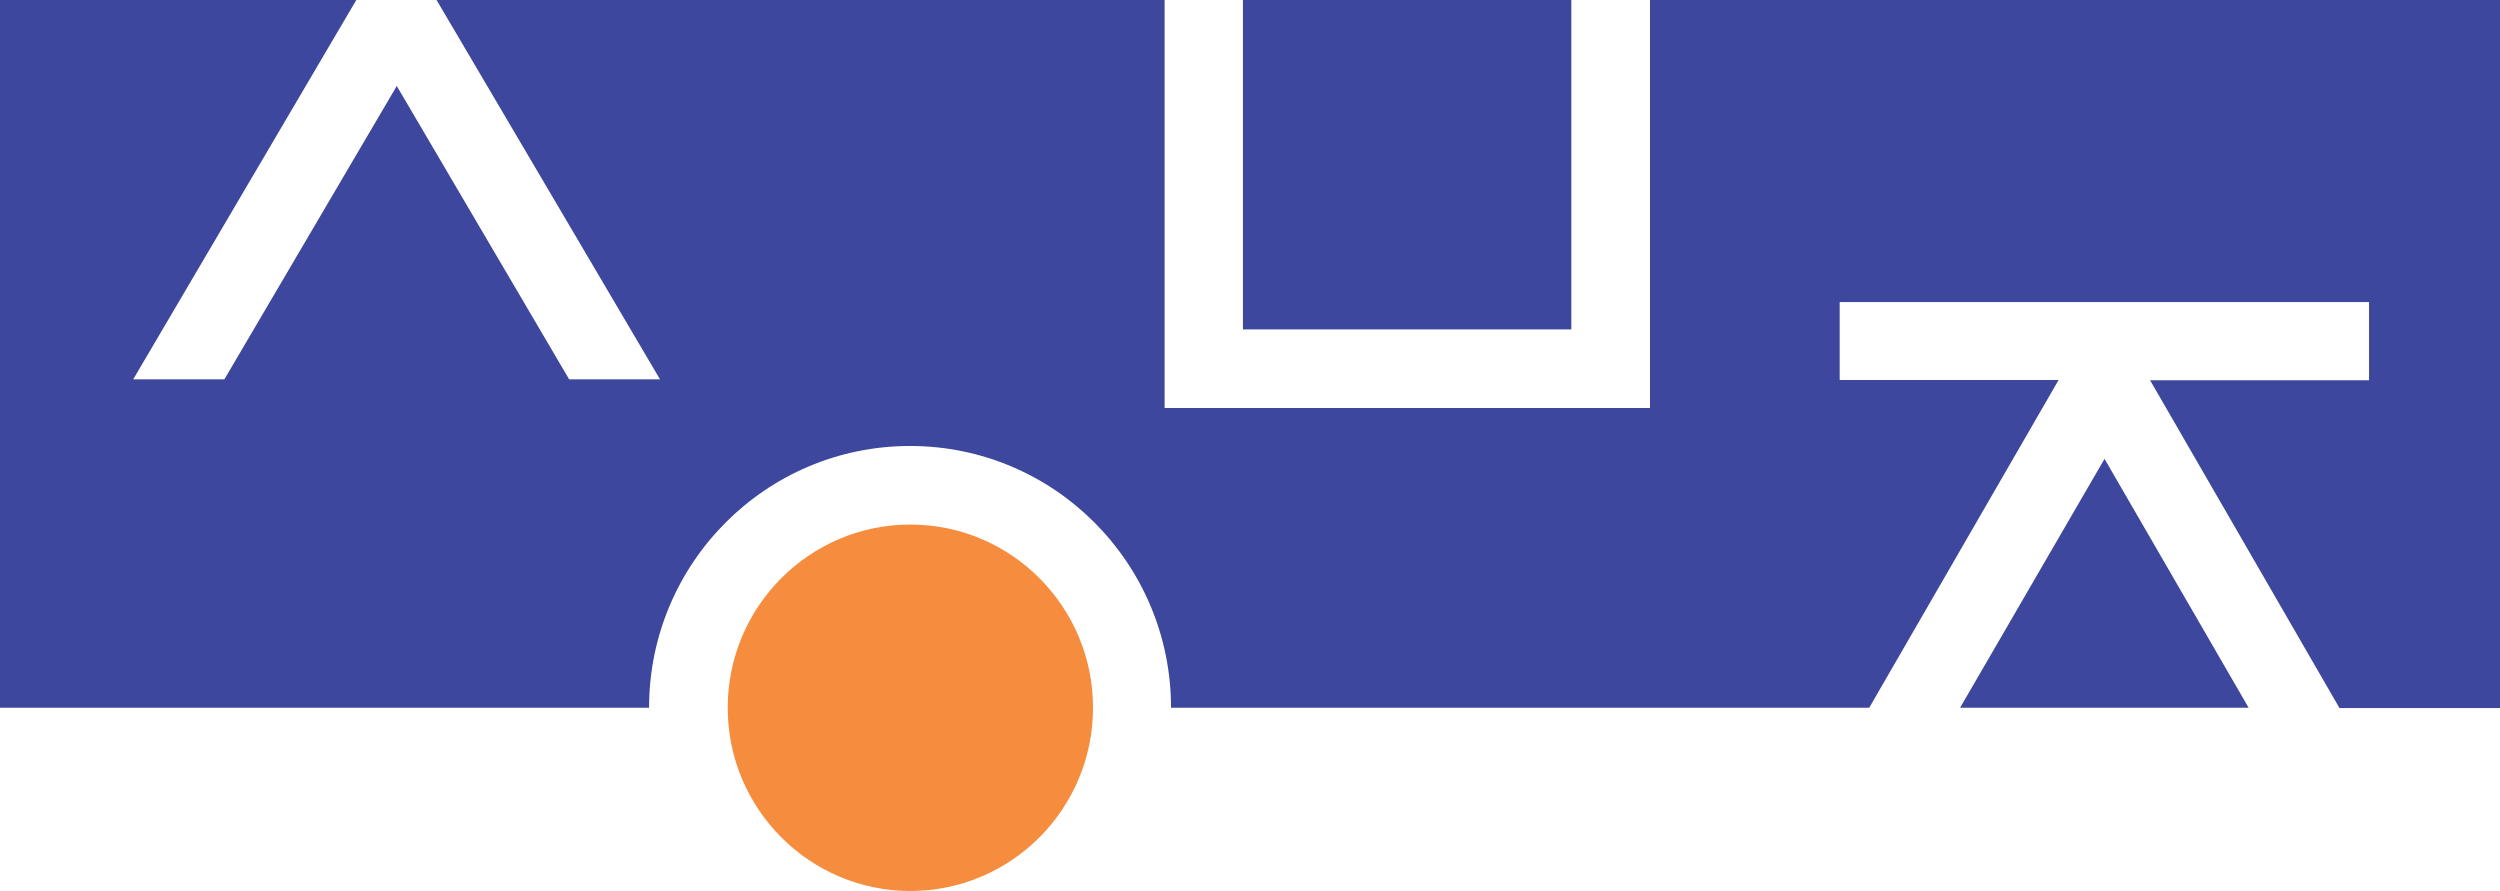
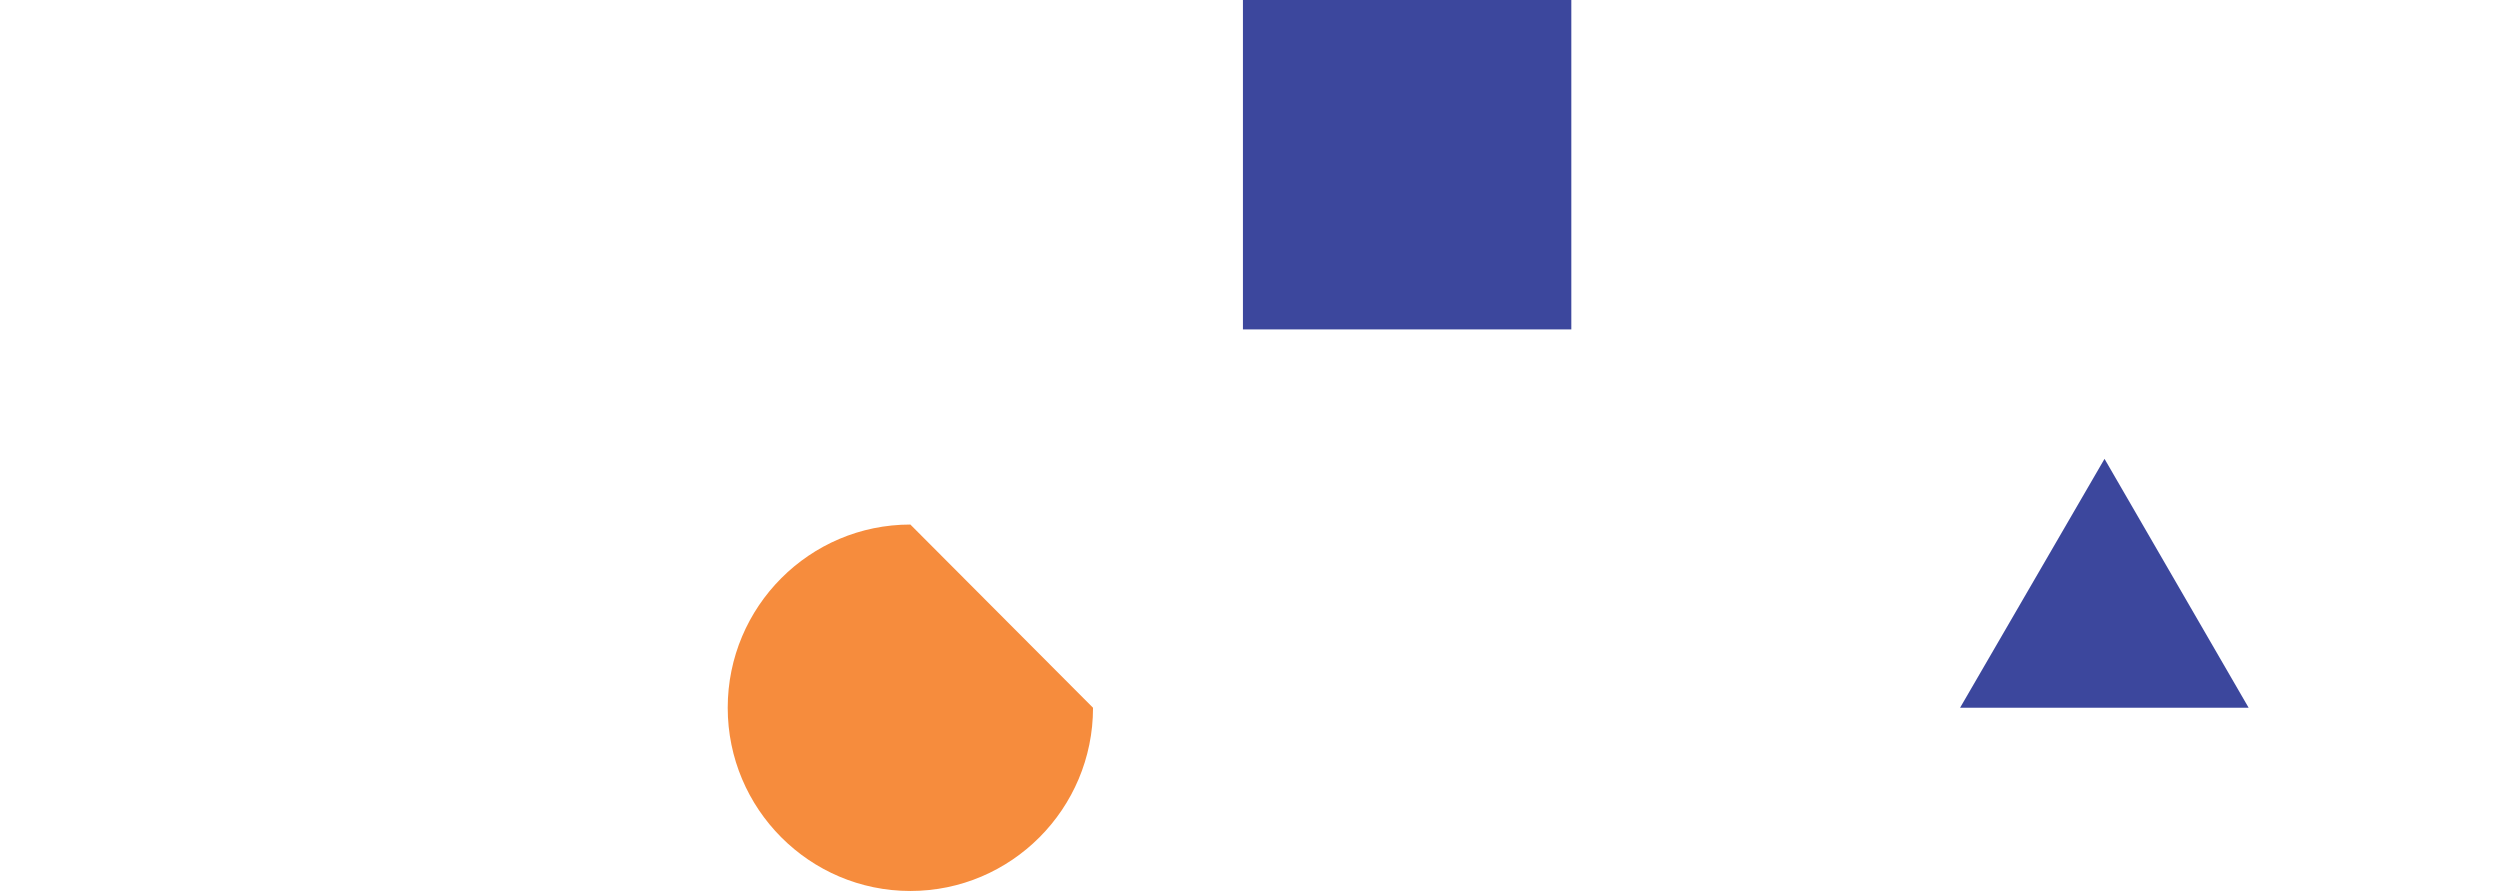
<svg xmlns="http://www.w3.org/2000/svg" width="230" height="82" viewBox="0 0 230 82" fill="none">
  <g clip-path="url(#clip0_698_12)">
-     <path d="M100.558 65.114C100.558 74.416 93.028 81.97 83.754 81.97C74.481 81.97 66.95 74.416 66.95 65.114C66.95 55.812 74.481 48.258 83.754 48.258C93.028 48.258 100.558 55.812 100.558 65.114Z" fill="#F68C3D" />
+     <path d="M100.558 65.114C100.558 74.416 93.028 81.97 83.754 81.97C74.481 81.97 66.95 74.416 66.95 65.114C66.95 55.812 74.481 48.258 83.754 48.258Z" fill="#F68C3D" />
    <path d="M144.562 0H114.35V30.306H144.562V0Z" fill="#3C479D" />
-     <path d="M151.798 0V37.534H107.144V0H40.164L60.719 34.897H52.361L36.502 7.91L20.643 34.897H12.256L32.781 0H0V65.114H59.715C59.715 51.813 70.465 41.03 83.725 41.03C96.985 41.03 107.735 51.813 107.735 65.114H171.968L189.393 34.957H169.251V27.788H217.951V34.986H197.809L215.234 65.144H230V0H151.798Z" fill="#3C479D" />
    <path d="M180.326 65.114H206.876L193.616 42.215L180.326 65.114Z" fill="#3C479D" />
  </g>
  <defs>
    <clipPath id="clip0_698_12">
      <rect width="230" height="82" fill="white" />
    </clipPath>
  </defs>
</svg>